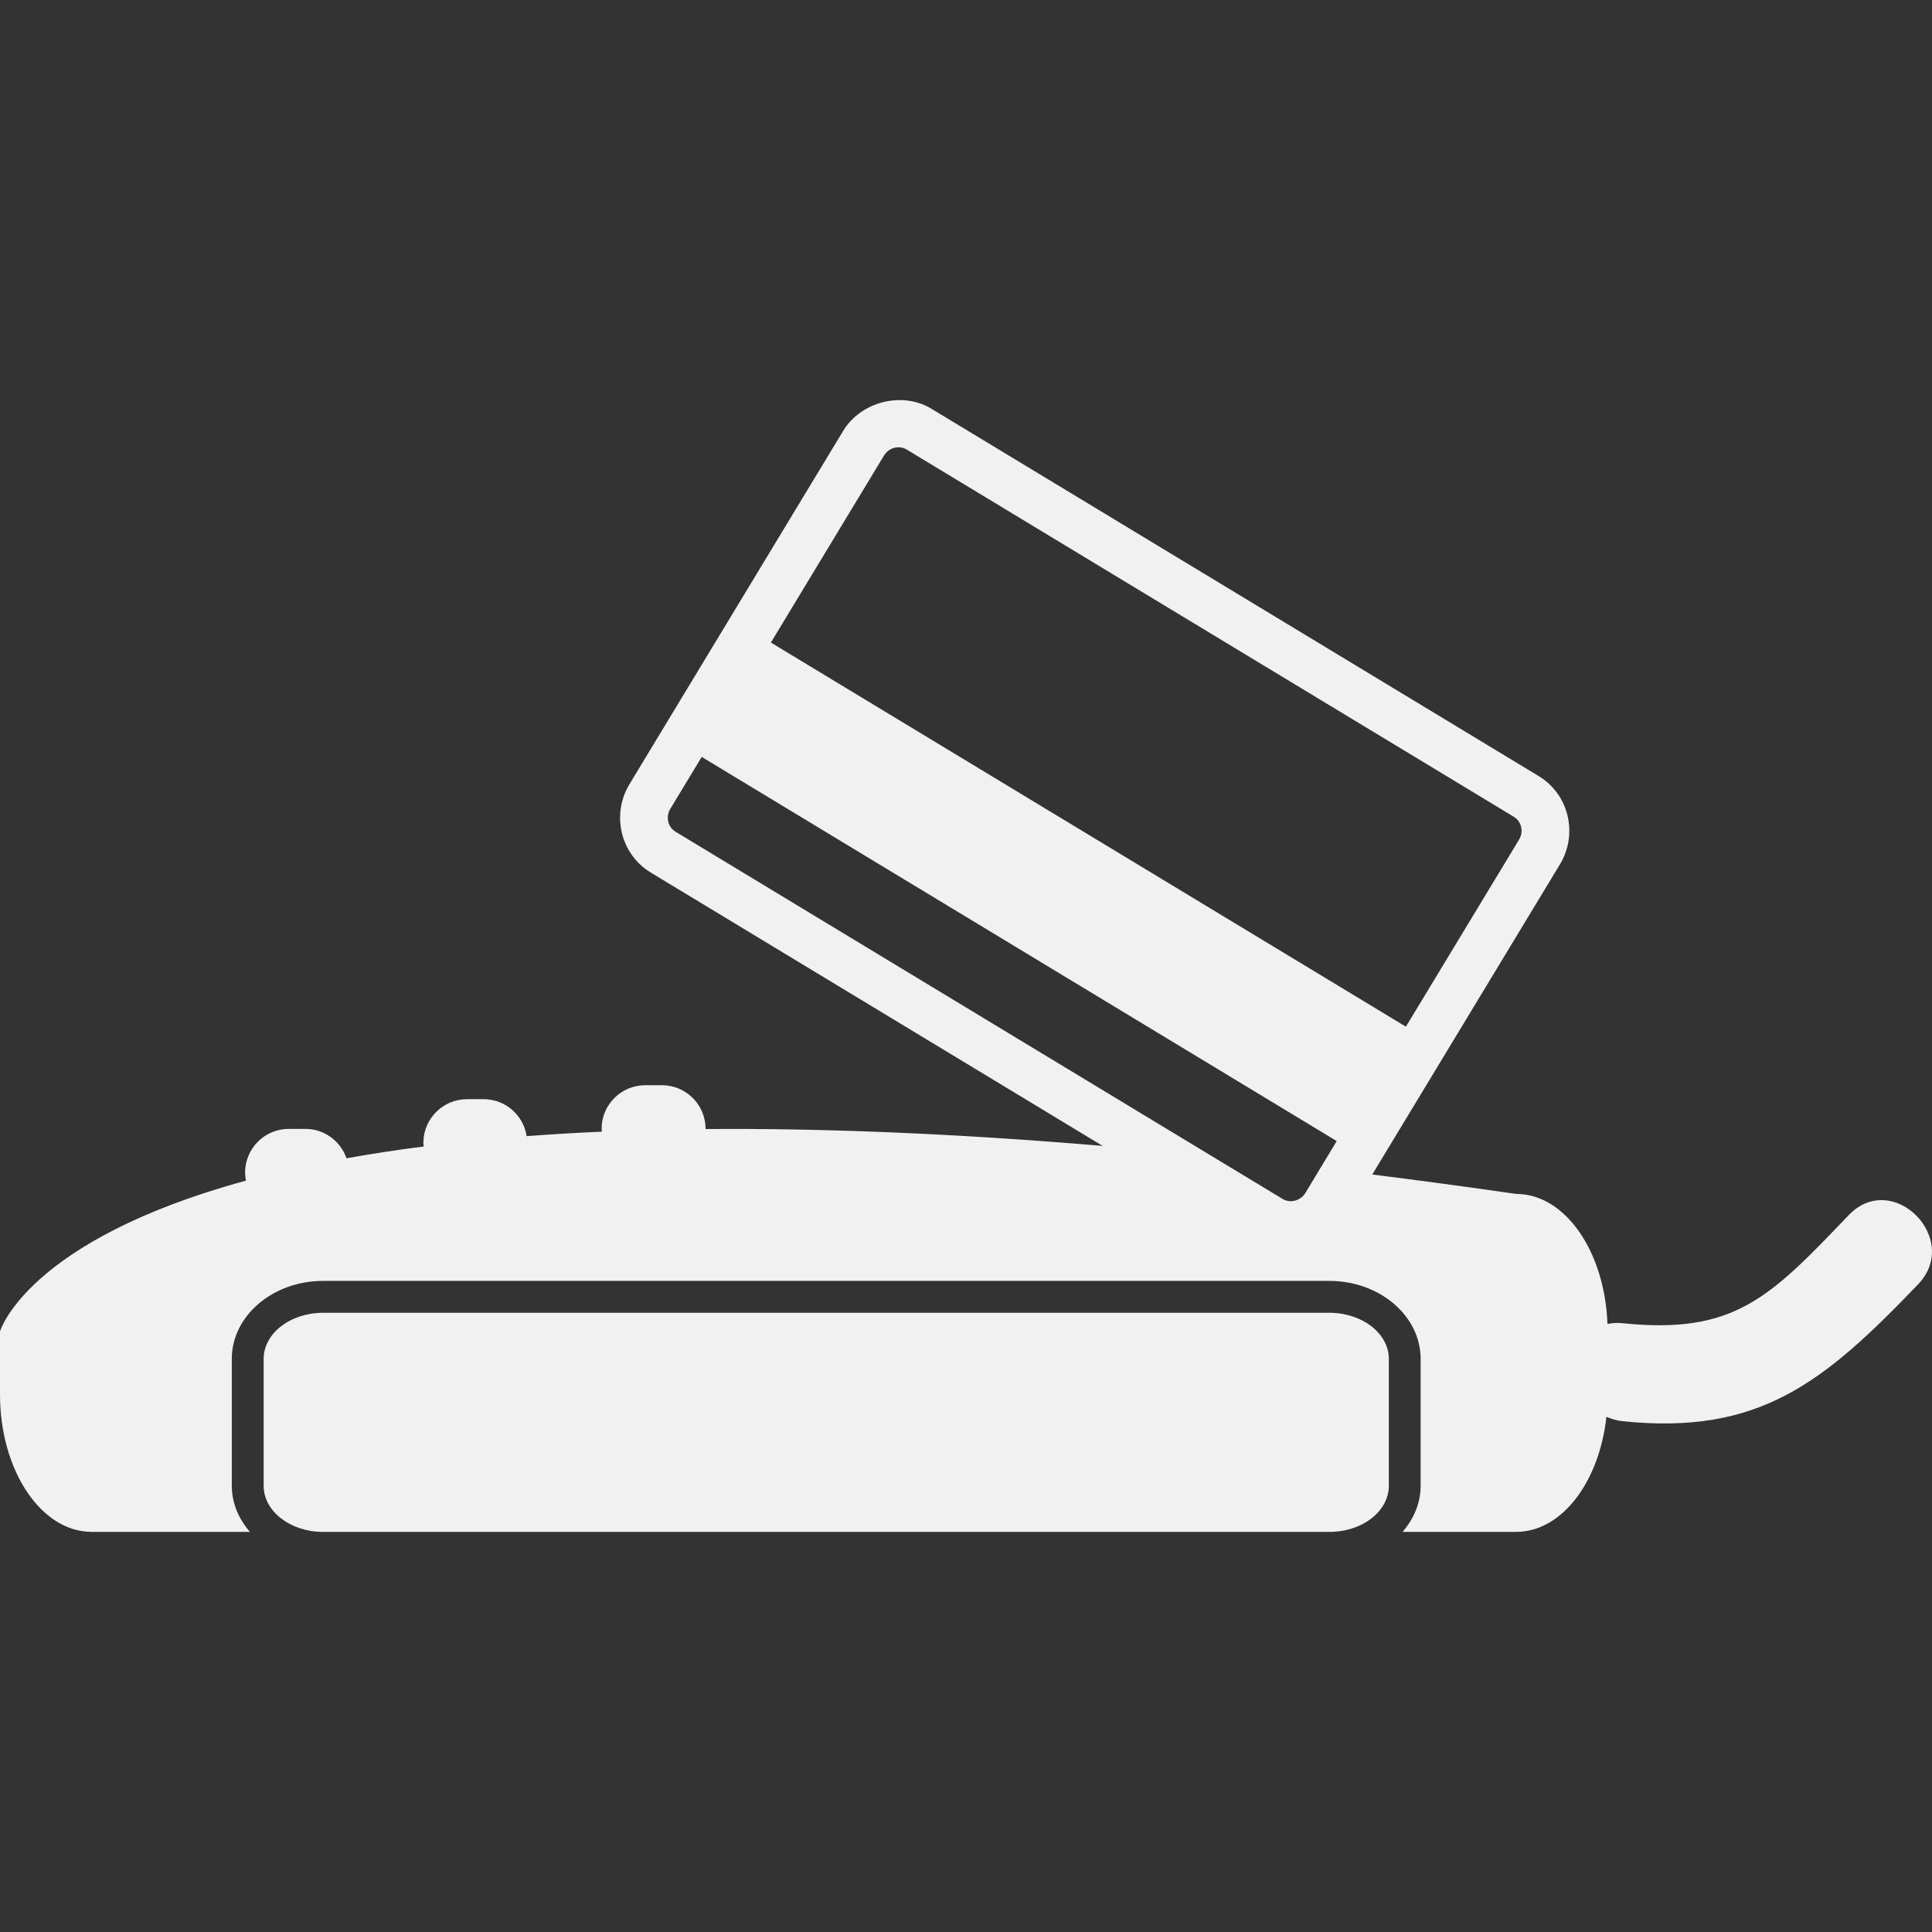
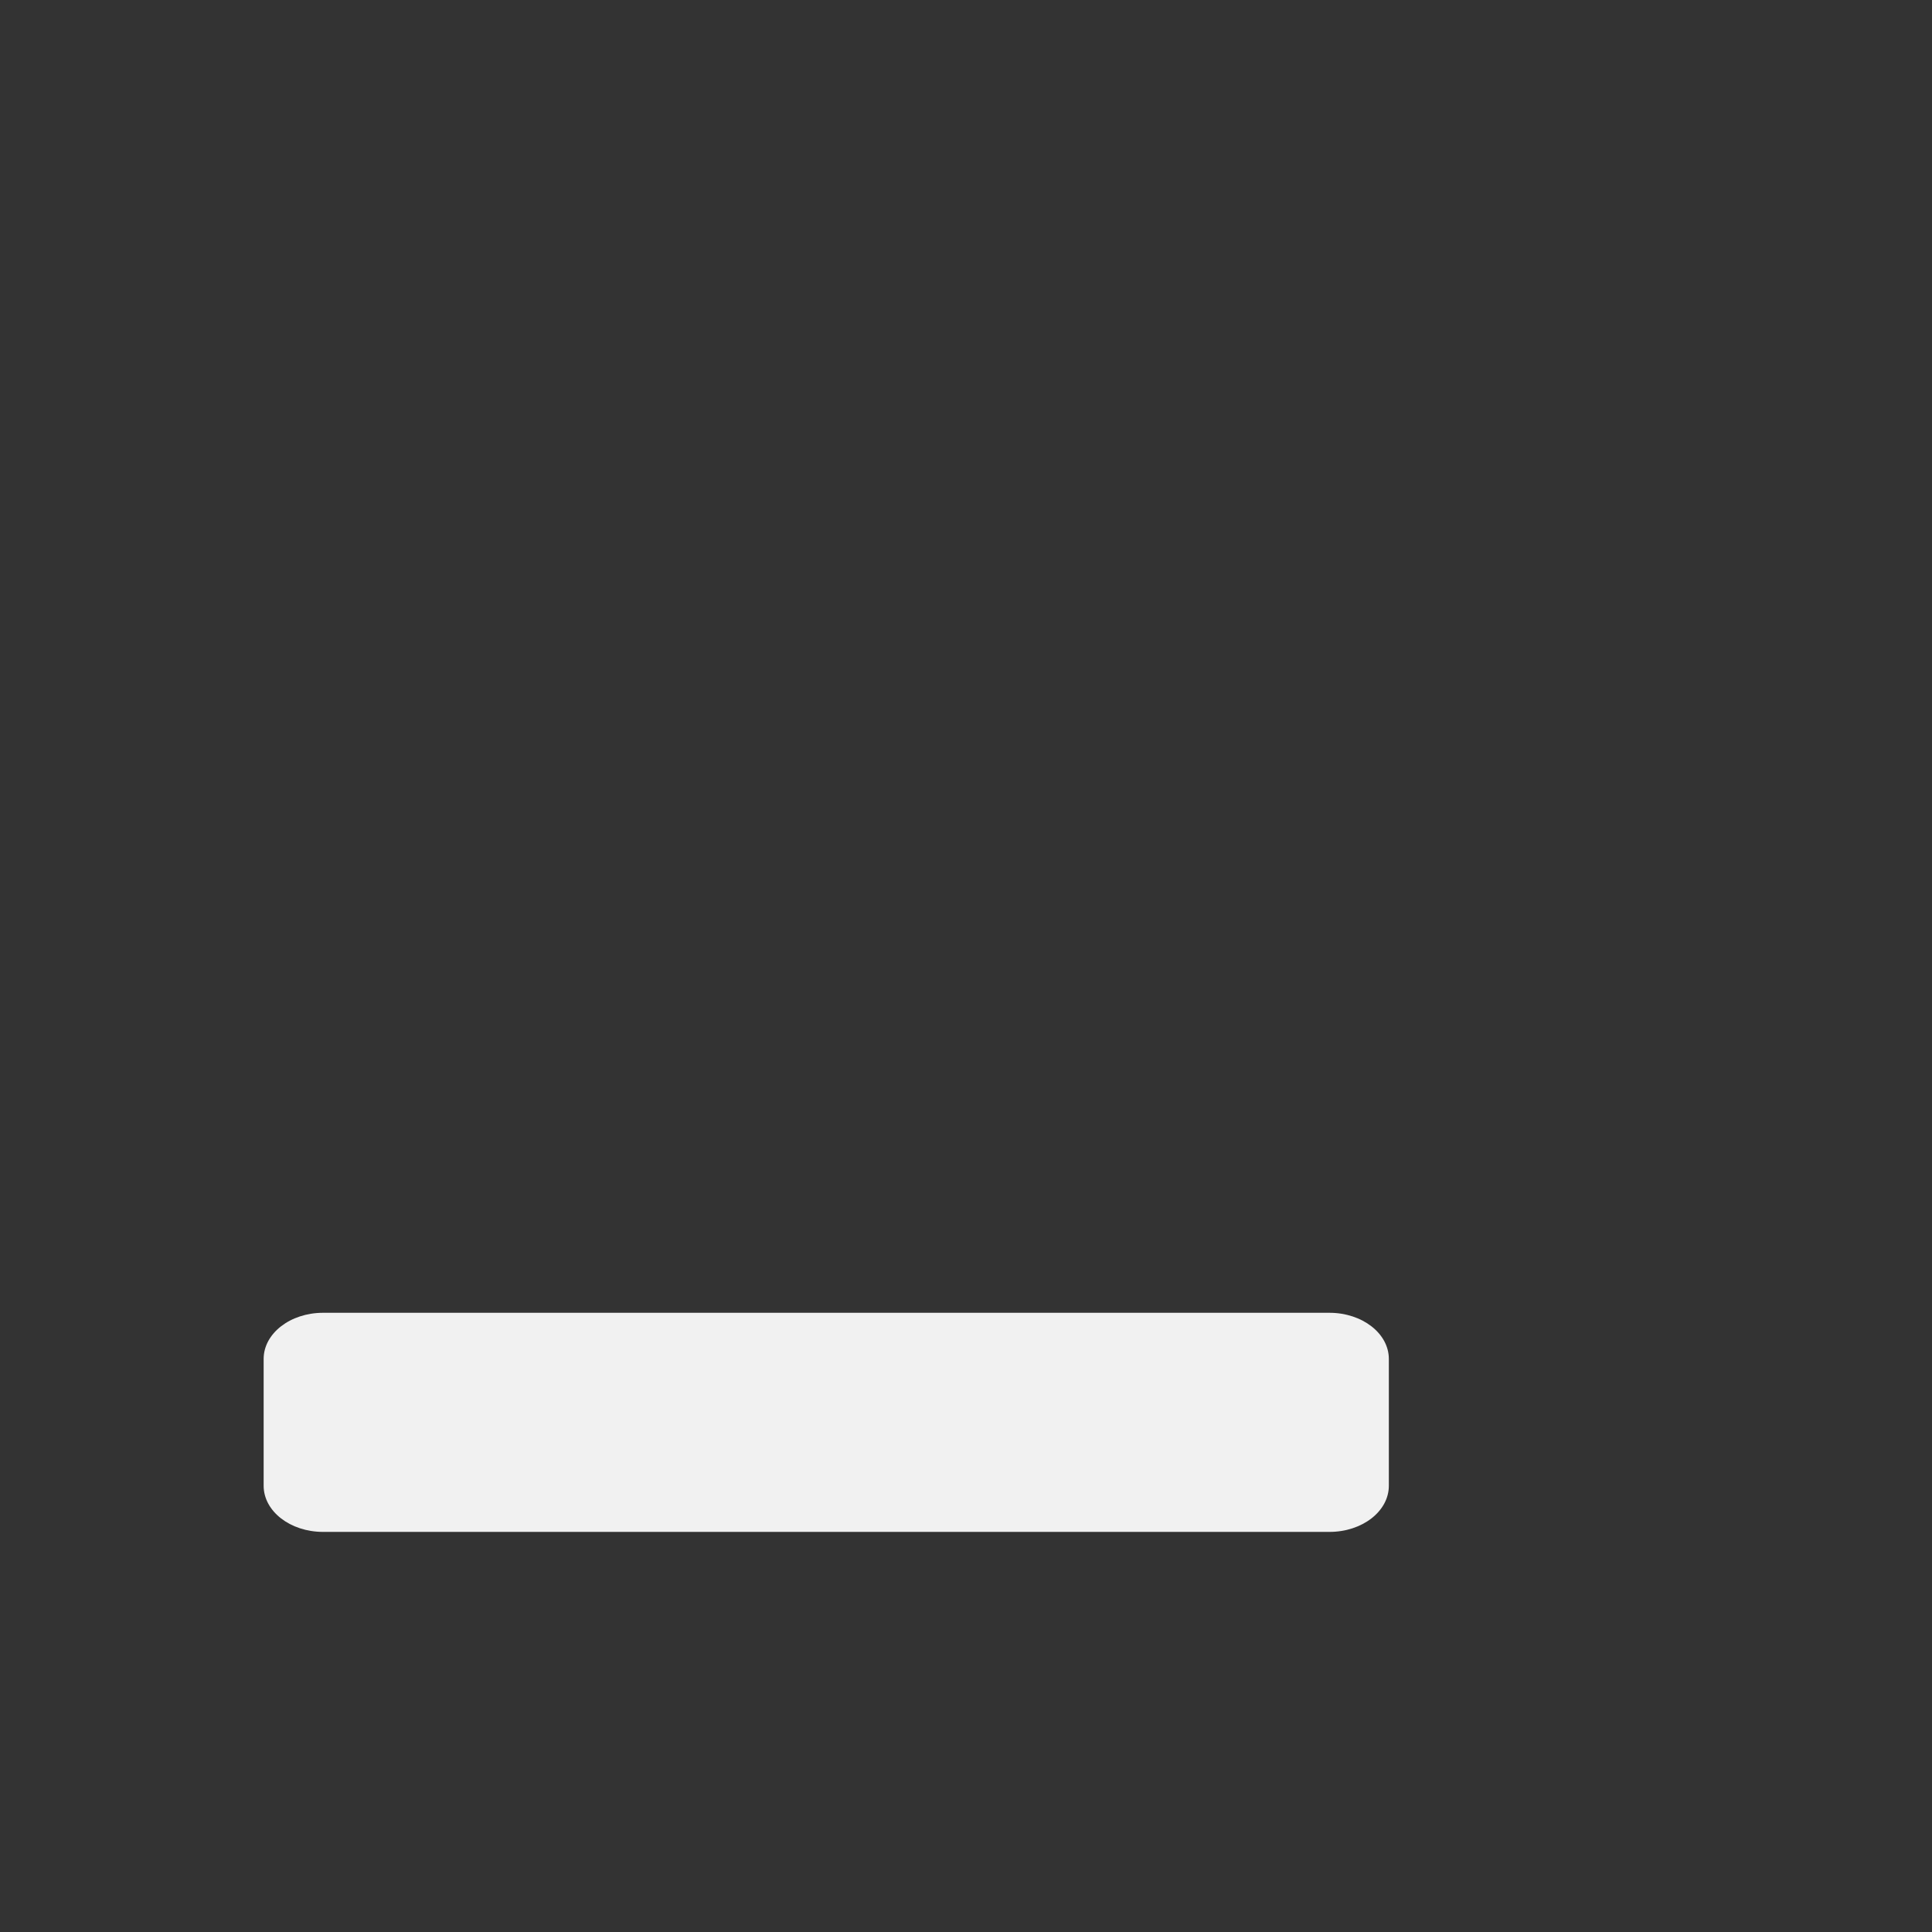
<svg xmlns="http://www.w3.org/2000/svg" version="1.1" id="Capa_1" x="0px" y="0px" width="63.204" height="63.204" viewBox="0 0 63.204 63.204" style="enable-background:new 0 0 63.204 63.204;" xml:space="preserve">
  <rect x="0" y="0" width="63.204" height="63.204" fill="#333333" stroke="none" />
  <g fill="#F1F1F1">
    <g fill="#F1F1F1">
-       <path d="M60.482,39.75c-2.568,2.679-3.719,3.92-7.412,3.537c-0.179-0.02-0.336-0.004-0.483,0.026    c-0.086-2.368-1.382-4.254-2.982-4.254c-1.624-0.234-3.19-0.444-4.712-0.636L51.03,28.28c0.291-0.481,0.38-1.046,0.252-1.591    c-0.13-0.548-0.468-1.012-0.948-1.302L30.468,13.37c-0.955-0.577-2.305-0.232-2.885,0.727l-6.989,11.555    c-0.604,0.998-0.292,2.296,0.695,2.893l14.783,8.942c-4.985-0.42-9.282-0.581-12.991-0.551c0-0.002,0.001-0.004,0.001-0.006    c0-0.789-0.639-1.428-1.429-1.428H21.11c-0.79,0-1.429,0.639-1.429,1.428c0,0.031,0.007,0.062,0.009,0.092    c-0.857,0.036-1.676,0.087-2.461,0.146c-0.106-0.684-0.693-1.209-1.408-1.209h-0.542c-0.79,0-1.429,0.641-1.429,1.43    c0,0.041,0.008,0.078,0.012,0.118c-0.899,0.113-1.74,0.244-2.526,0.386c-0.195-0.558-0.72-0.962-1.344-0.962H9.447    c-0.789,0-1.429,0.64-1.429,1.43c0,0.09,0.011,0.178,0.027,0.263C0.86,40.586,0,43.556,0,43.556v2.062    c0,2.483,1.343,4.496,2.999,4.496h5.176c-0.367-0.424-0.592-0.942-0.592-1.51v-4.149c0-1.406,1.339-2.551,2.985-2.551h32.923    c1.646,0,2.984,1.144,2.984,2.551v4.149c0,0.567-0.224,1.086-0.591,1.51h3.719c1.488,0,2.716-1.631,2.95-3.765    c0.156,0.068,0.324,0.122,0.516,0.143c4.478,0.465,6.584-1.246,9.679-4.475C64.176,40.525,61.915,38.257,60.482,39.75z     M21.929,26.46l1.027-1.698L43.73,37.329l-0.536,0.887l-0.489,0.811c-0.152,0.252-0.494,0.347-0.739,0.199l-2.321-1.403    L22.097,27.208C21.847,27.056,21.772,26.72,21.929,26.46z M29.394,14.632c0.095,0,0.184,0.024,0.265,0.073l19.867,12.017    c0.119,0.072,0.203,0.188,0.235,0.327c0.034,0.144,0.01,0.293-0.067,0.421l-3.701,6.117L25.219,21.021l3.699-6.116    C29.022,14.734,29.2,14.632,29.394,14.632z" fill="#F1F1F1" />
      <path d="M43.492,42.947H10.569c-1.074,0-1.944,0.676-1.944,1.509v4.149c0,0.835,0.87,1.51,1.944,1.51h32.923    c1.074,0,1.943-0.675,1.943-1.51v-4.149C45.435,43.623,44.564,42.947,43.492,42.947z" fill="#F1F1F1" />
    </g>
  </g>
  <g fill="#F1F1F1">
</g>
  <g fill="#F1F1F1">
</g>
  <g fill="#F1F1F1">
</g>
  <g fill="#F1F1F1">
</g>
  <g fill="#F1F1F1">
</g>
  <g fill="#F1F1F1">
</g>
  <g fill="#F1F1F1">
</g>
  <g fill="#F1F1F1">
</g>
  <g fill="#F1F1F1">
</g>
  <g fill="#F1F1F1">
</g>
  <g fill="#F1F1F1">
</g>
  <g fill="#F1F1F1">
</g>
  <g fill="#F1F1F1">
</g>
  <g fill="#F1F1F1">
</g>
  <g fill="#F1F1F1">
</g>
</svg>